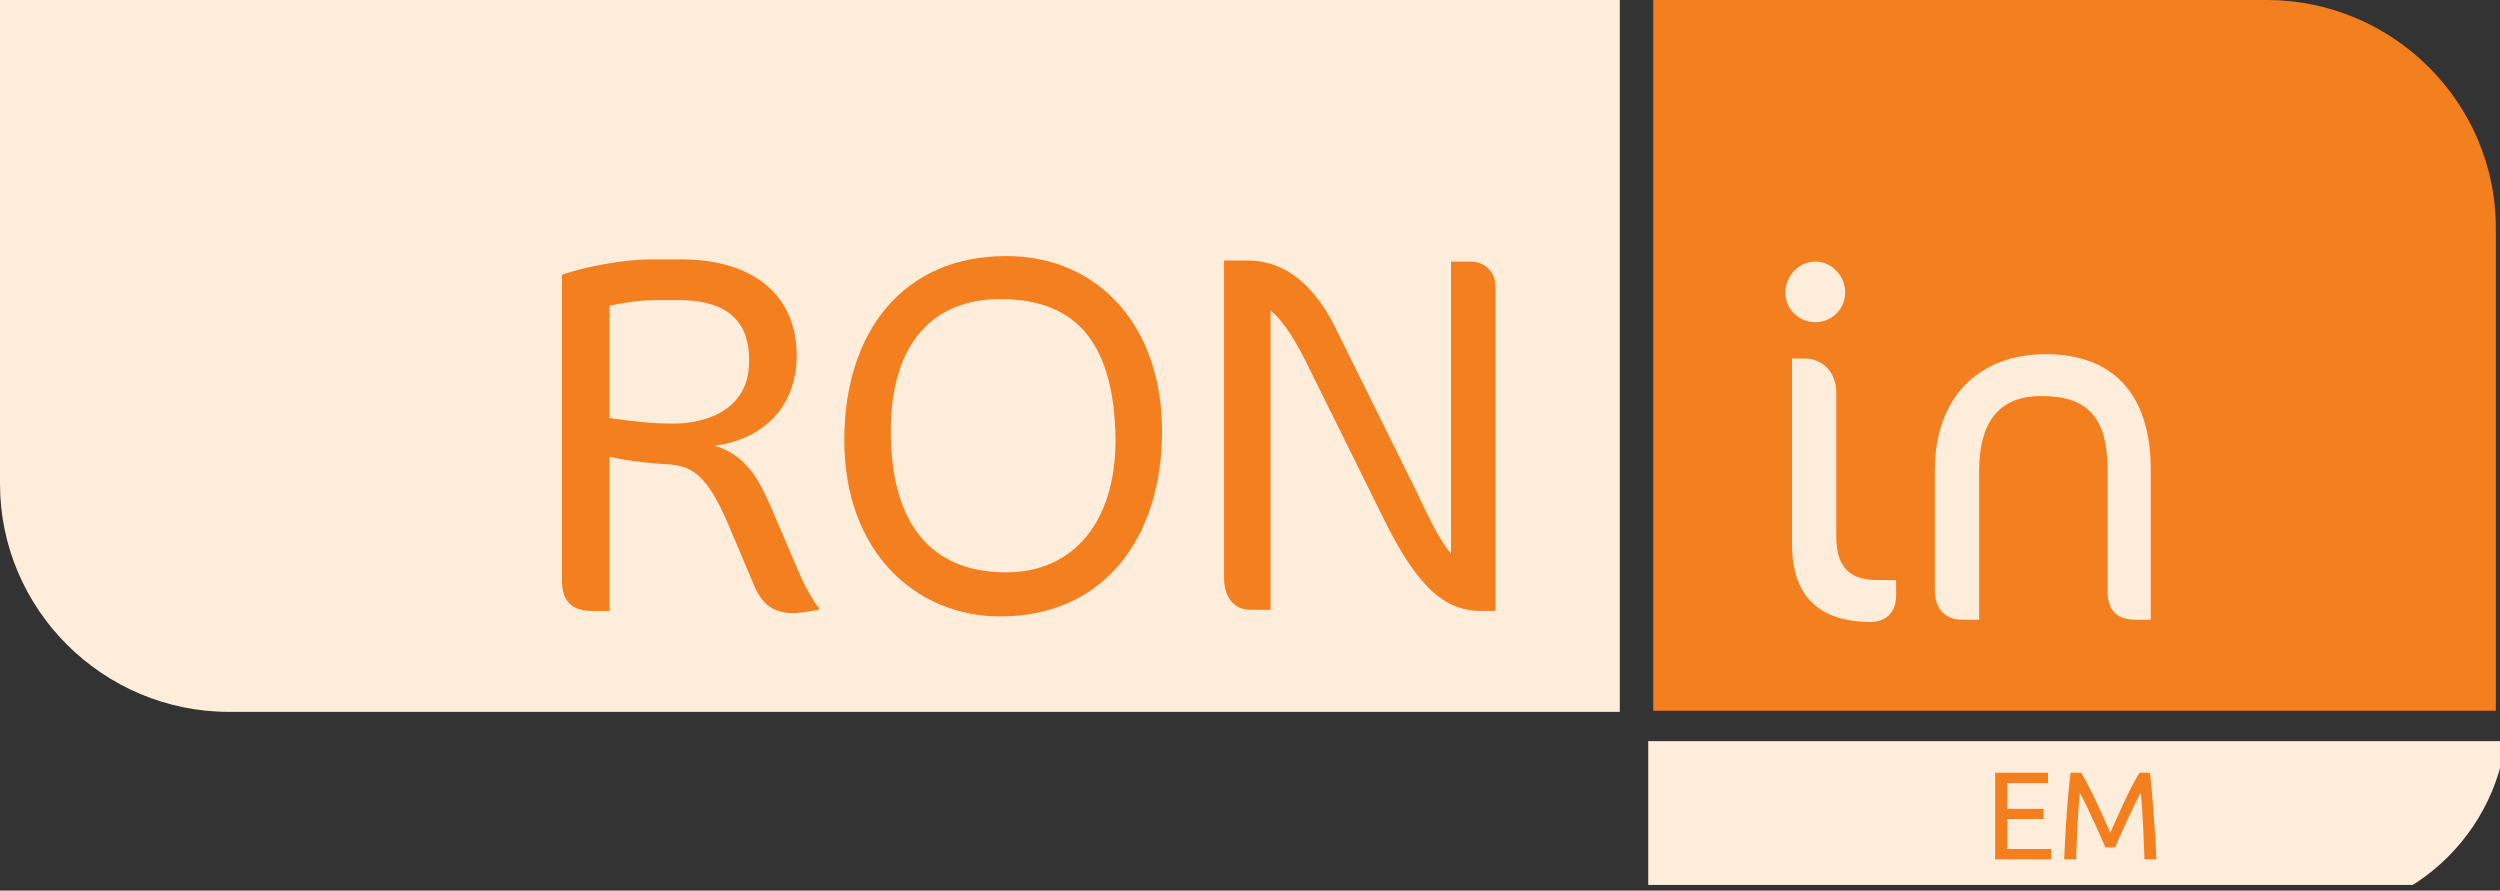
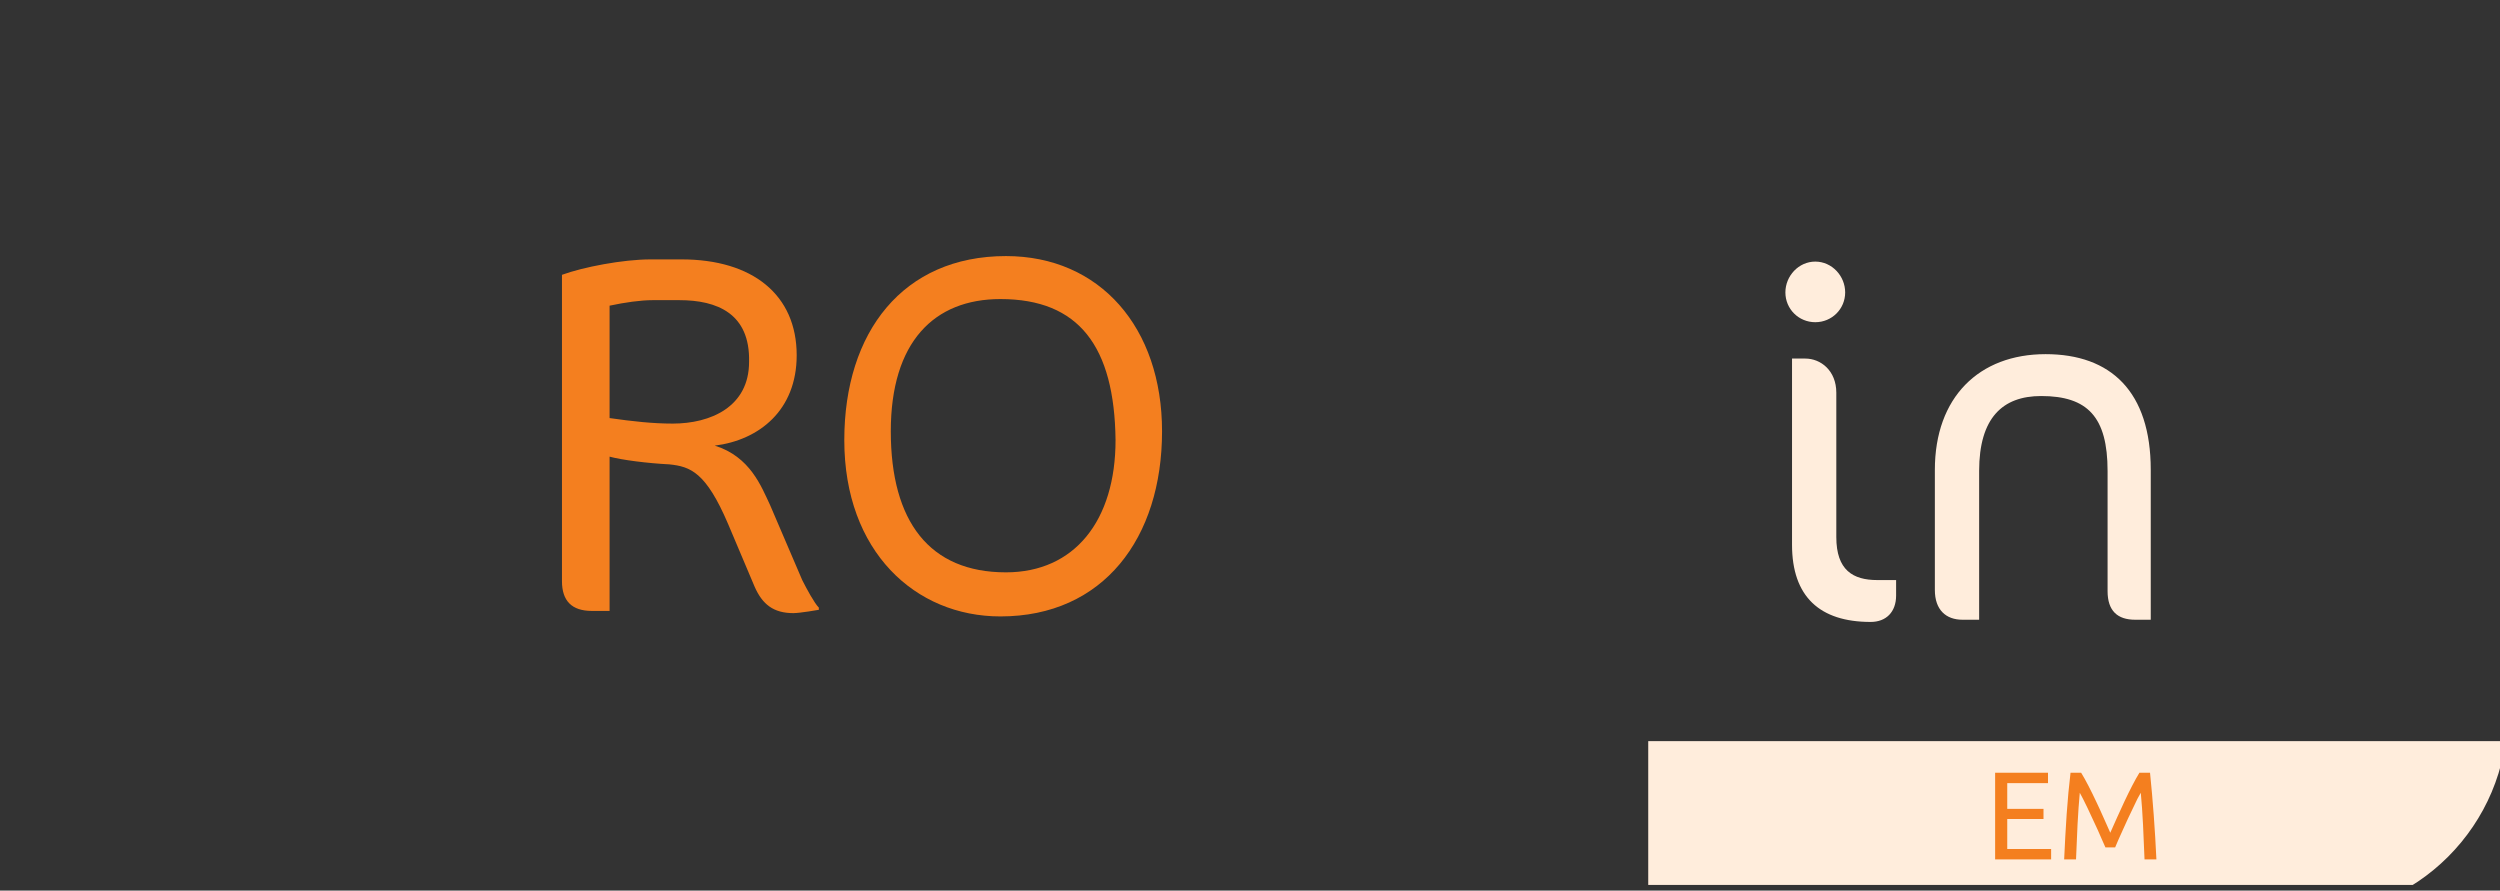
<svg xmlns="http://www.w3.org/2000/svg" width="160" height="57" viewBox="0 0 160 57" fill="none">
  <rect x="0" y="0" width="160" height="57" fill="#333333" stroke="none" />
  <g clip-path="url(#clip0_2390_11435)">
-     <path d="M105.81 0V45.489H159.734V30.961V18.407V14.599C159.734 6.559 153.144 0 145.066 0H105.81Z" fill="#F47F1F" />
-   </g>
+     </g>
  <g clip-path="url(#clip1_2390_11435)">
-     <path d="M0 0V30.961C0 39.001 6.59 45.56 14.668 45.56H103.667V0H0Z" fill="#FFEDDC" />
-   </g>
+     </g>
  <path d="M43.477 19.21H41.776C40.997 19.21 40.005 19.352 39.013 19.563V26.757C40.501 26.968 41.776 27.11 43.052 27.11C45.461 27.11 47.941 26.052 47.941 23.16C48.012 20.057 45.886 19.21 43.477 19.21ZM50.775 39.24C49.5 39.24 48.791 38.676 48.295 37.547L46.595 33.527C45.178 30.213 44.185 29.86 42.839 29.719C41.422 29.648 39.792 29.437 39.013 29.225V39.099H37.879C36.603 39.099 35.966 38.464 35.966 37.195V17.588C37.312 17.095 39.863 16.601 41.635 16.601H43.619C48.154 16.601 50.988 18.858 50.988 22.737C50.988 26.263 48.579 28.167 45.744 28.52C48.012 29.225 48.72 31.13 49.287 32.328L51.342 37.124C51.626 37.688 52.122 38.605 52.405 38.887V39.028C52.405 39.028 51.2 39.24 50.775 39.24Z" fill="#F47F1F" />
  <path d="M64.026 19.14C59.775 19.14 57.011 21.89 57.011 27.603C57.011 33.386 59.491 36.63 64.38 36.63C68.774 36.63 71.395 33.316 71.395 28.167C71.325 22.172 69.057 19.14 64.026 19.14ZM64.026 39.451C58.57 39.451 54.035 35.29 54.035 28.167C54.035 21.256 57.79 16.389 64.38 16.389C70.403 16.389 74.371 20.973 74.371 27.603C74.371 34.444 70.616 39.451 64.026 39.451Z" fill="#F47F1F" />
-   <path d="M94.779 39.099C92.724 39.099 90.881 37.971 88.543 33.175L83.796 23.584C82.875 21.679 82.166 20.621 81.315 19.846V39.029H80.04C79.048 39.029 78.339 38.324 78.339 36.983V16.672H79.827C82.449 16.672 84.291 18.506 85.567 21.186L90.314 30.777C91.165 32.47 91.873 34.233 92.865 35.432V16.742H94.141C94.991 16.742 95.7 17.377 95.7 18.294V39.099H94.779Z" fill="#F47F1F" />
  <path d="M119.721 39.804C116.462 39.804 114.69 38.182 114.69 34.867V22.948H115.54C116.532 22.948 117.524 23.724 117.524 25.134V34.373C117.524 36.489 118.587 37.124 120.146 37.124H121.351V38.111C121.351 39.169 120.713 39.804 119.721 39.804ZM116.178 20.621C115.115 20.621 114.265 19.774 114.265 18.716C114.265 17.659 115.115 16.742 116.178 16.742C117.241 16.742 118.091 17.659 118.091 18.716C118.091 19.774 117.241 20.621 116.178 20.621Z" fill="#FFEDDC" />
  <path d="M136.656 39.663C135.522 39.663 134.885 39.099 134.885 37.83V30.142C134.885 26.686 133.609 25.346 130.633 25.346C128.153 25.346 126.665 26.757 126.665 30.142V39.663H125.602C124.539 39.663 123.831 39.029 123.831 37.759V30.072C123.831 25.417 126.665 22.666 130.917 22.666C135.097 22.666 137.648 25.064 137.648 30.072V39.663H136.656Z" fill="#FFEDDC" />
  <g clip-path="url(#clip2_2390_11435)">
    <path d="M160.487 45.637H83.487V58.637H147.487C154.666 58.637 160.487 52.817 160.487 45.637V45.637Z" fill="#FFEDDC" />
    <path d="M127.688 55V49.456H131.072V50.12H128.464V51.768H130.784V52.416H128.464V54.336H131.272V55H127.688ZM134.746 54.232C134.693 54.104 134.621 53.941 134.53 53.744C134.445 53.547 134.352 53.333 134.25 53.104C134.149 52.875 134.04 52.64 133.922 52.4C133.81 52.155 133.704 51.925 133.602 51.712C133.501 51.493 133.405 51.299 133.314 51.128C133.229 50.957 133.16 50.827 133.106 50.736C133.048 51.365 133 52.048 132.962 52.784C132.925 53.515 132.893 54.253 132.866 55H132.106C132.128 54.52 132.152 54.037 132.178 53.552C132.205 53.061 132.234 52.581 132.266 52.112C132.304 51.637 132.341 51.176 132.378 50.728C132.421 50.28 132.466 49.856 132.514 49.456H133.194C133.338 49.691 133.493 49.968 133.658 50.288C133.824 50.608 133.989 50.944 134.154 51.296C134.32 51.643 134.48 51.992 134.634 52.344C134.789 52.691 134.93 53.008 135.058 53.296C135.186 53.008 135.328 52.691 135.482 52.344C135.637 51.992 135.797 51.643 135.962 51.296C136.128 50.944 136.293 50.608 136.458 50.288C136.624 49.968 136.778 49.691 136.922 49.456H137.602C137.784 51.243 137.92 53.091 138.01 55H137.25C137.224 54.253 137.192 53.515 137.154 52.784C137.117 52.048 137.069 51.365 137.01 50.736C136.957 50.827 136.885 50.957 136.794 51.128C136.709 51.299 136.616 51.493 136.514 51.712C136.413 51.925 136.304 52.155 136.186 52.4C136.074 52.64 135.968 52.875 135.866 53.104C135.765 53.333 135.669 53.547 135.578 53.744C135.493 53.941 135.424 54.104 135.37 54.232H134.746Z" fill="#F47F1F" />
  </g>
  <defs>
    <clipPath id="clip0_2390_11435">
-       <rect width="54.513" height="46.018" fill="white" transform="translate(105.487)" />
-     </clipPath>
+       </clipPath>
    <clipPath id="clip1_2390_11435">
      <rect width="103.8" height="45.982" fill="white" />
    </clipPath>
    <clipPath id="clip2_2390_11435">
      <rect width="54.513" height="9.204" fill="white" transform="matrix(1 0 0 -1 105.487 56.637)" />
    </clipPath>
  </defs>
</svg>